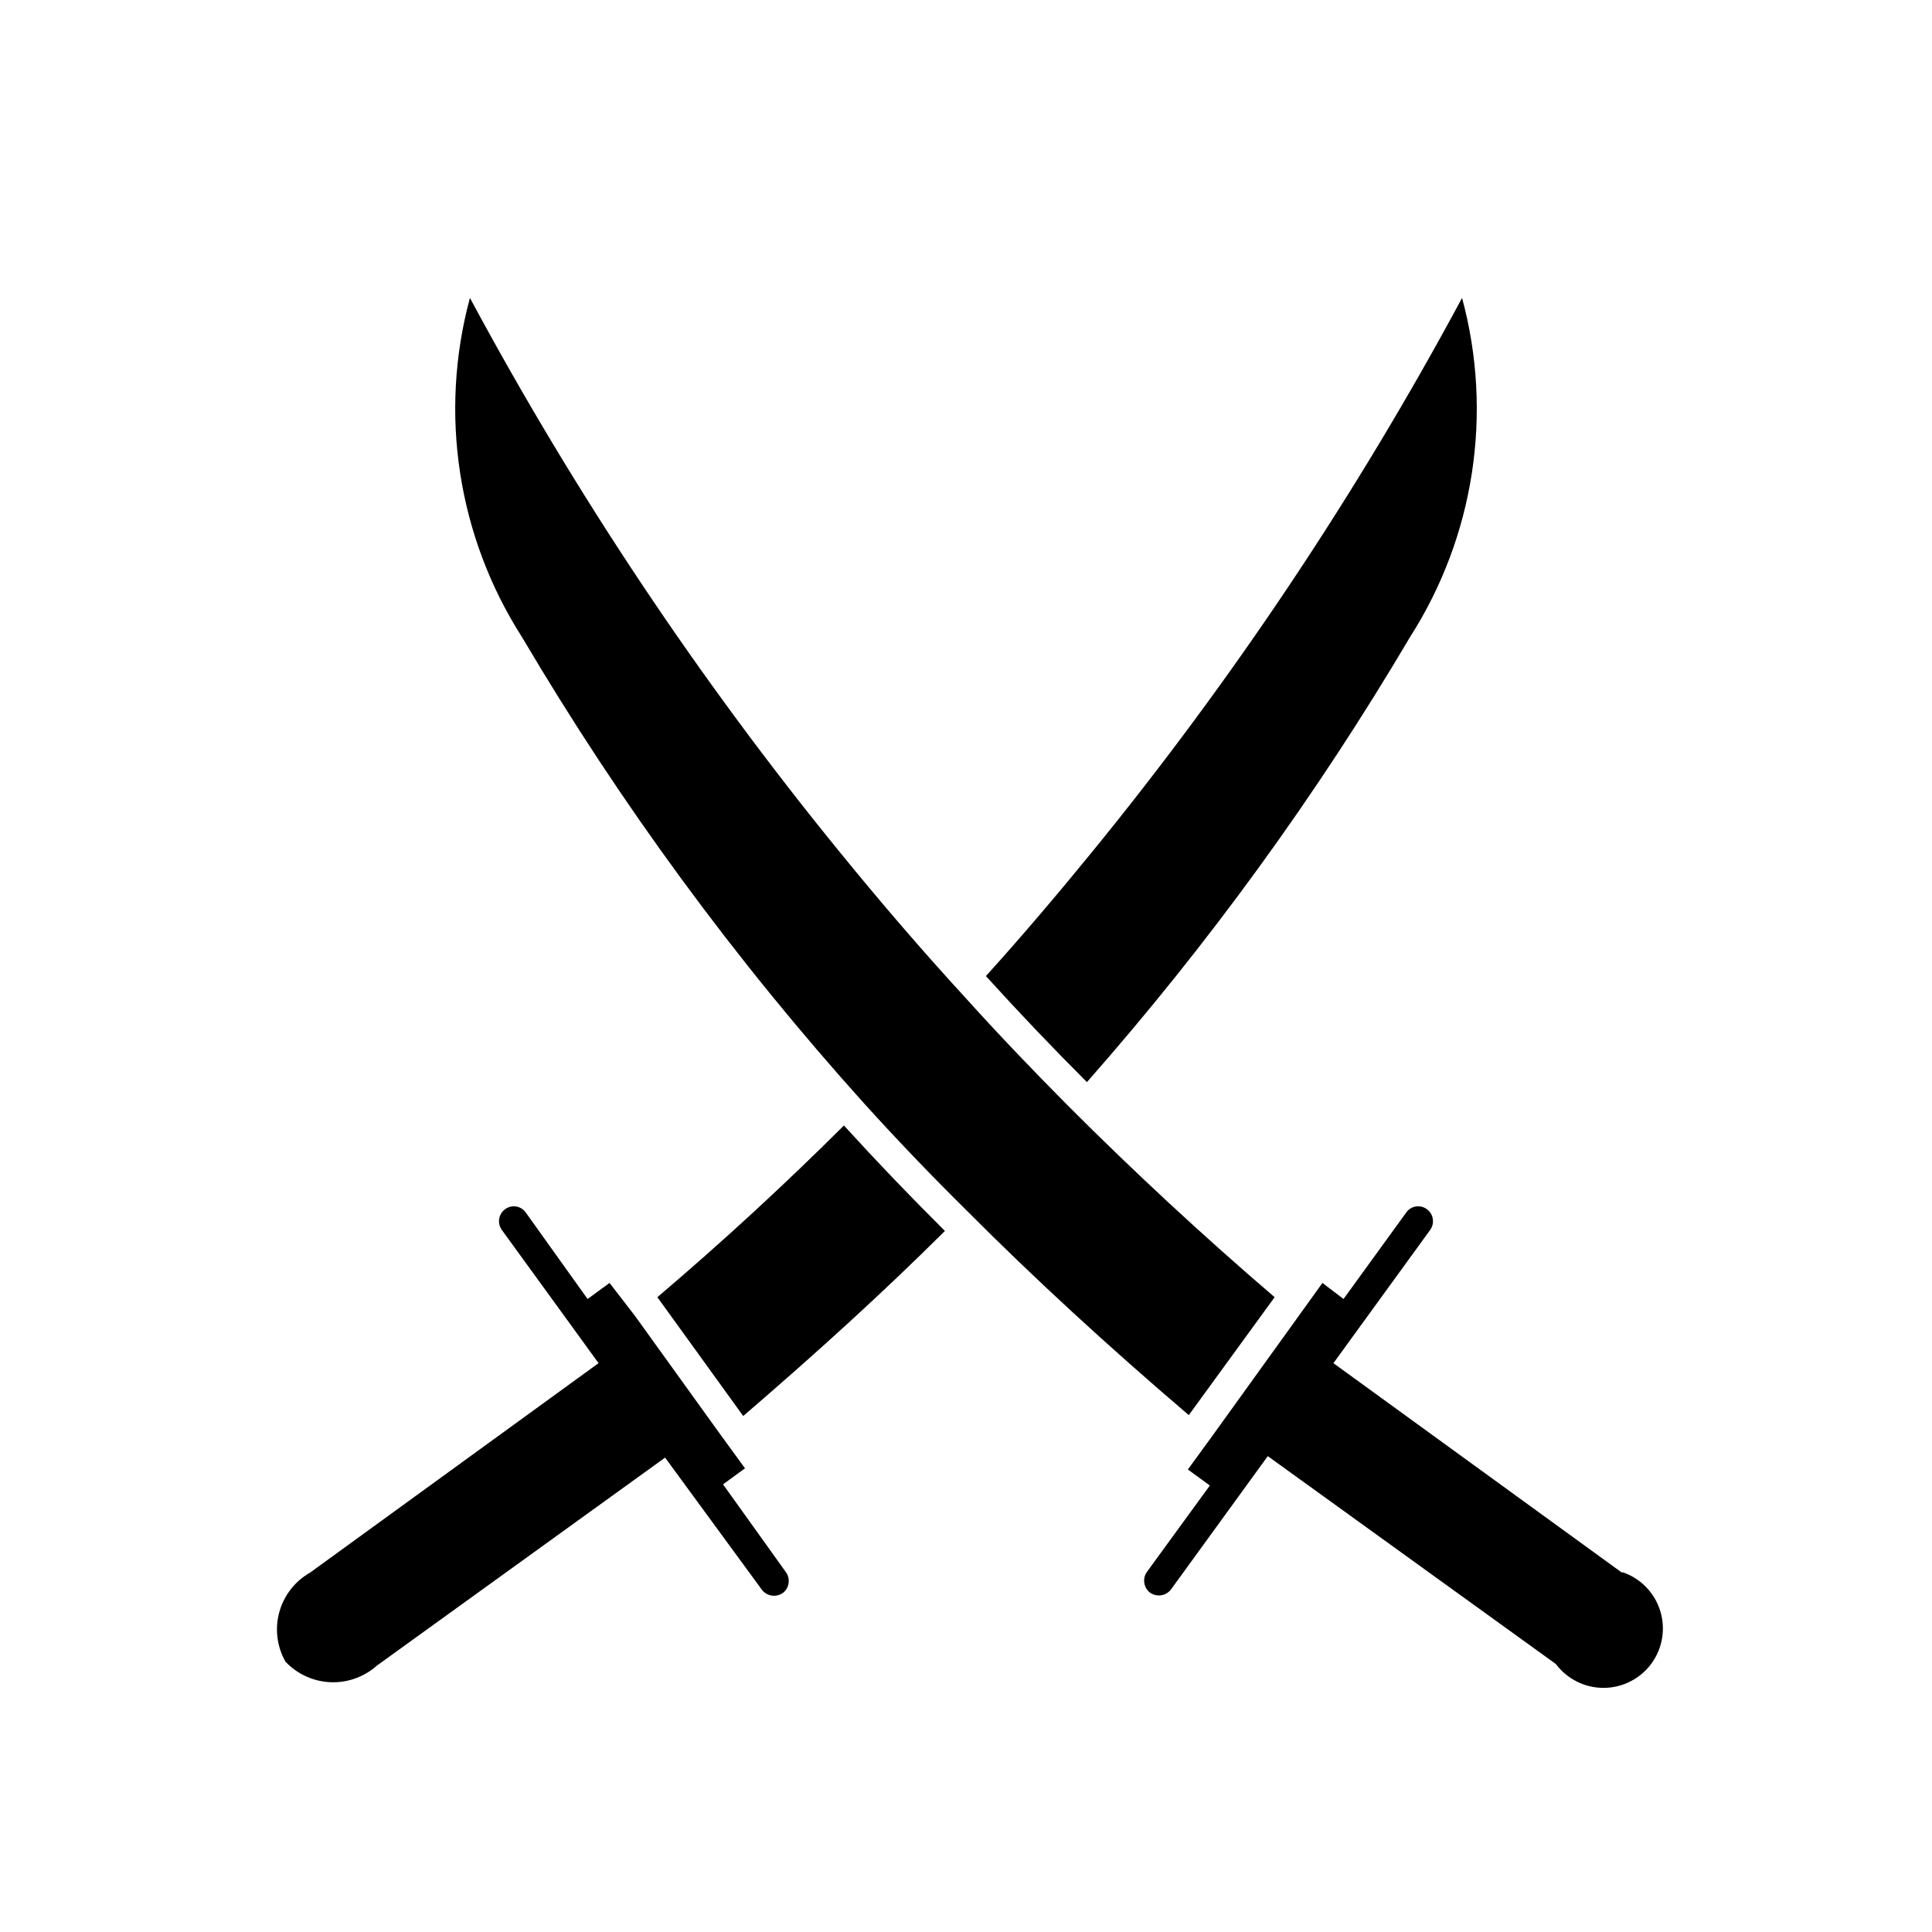
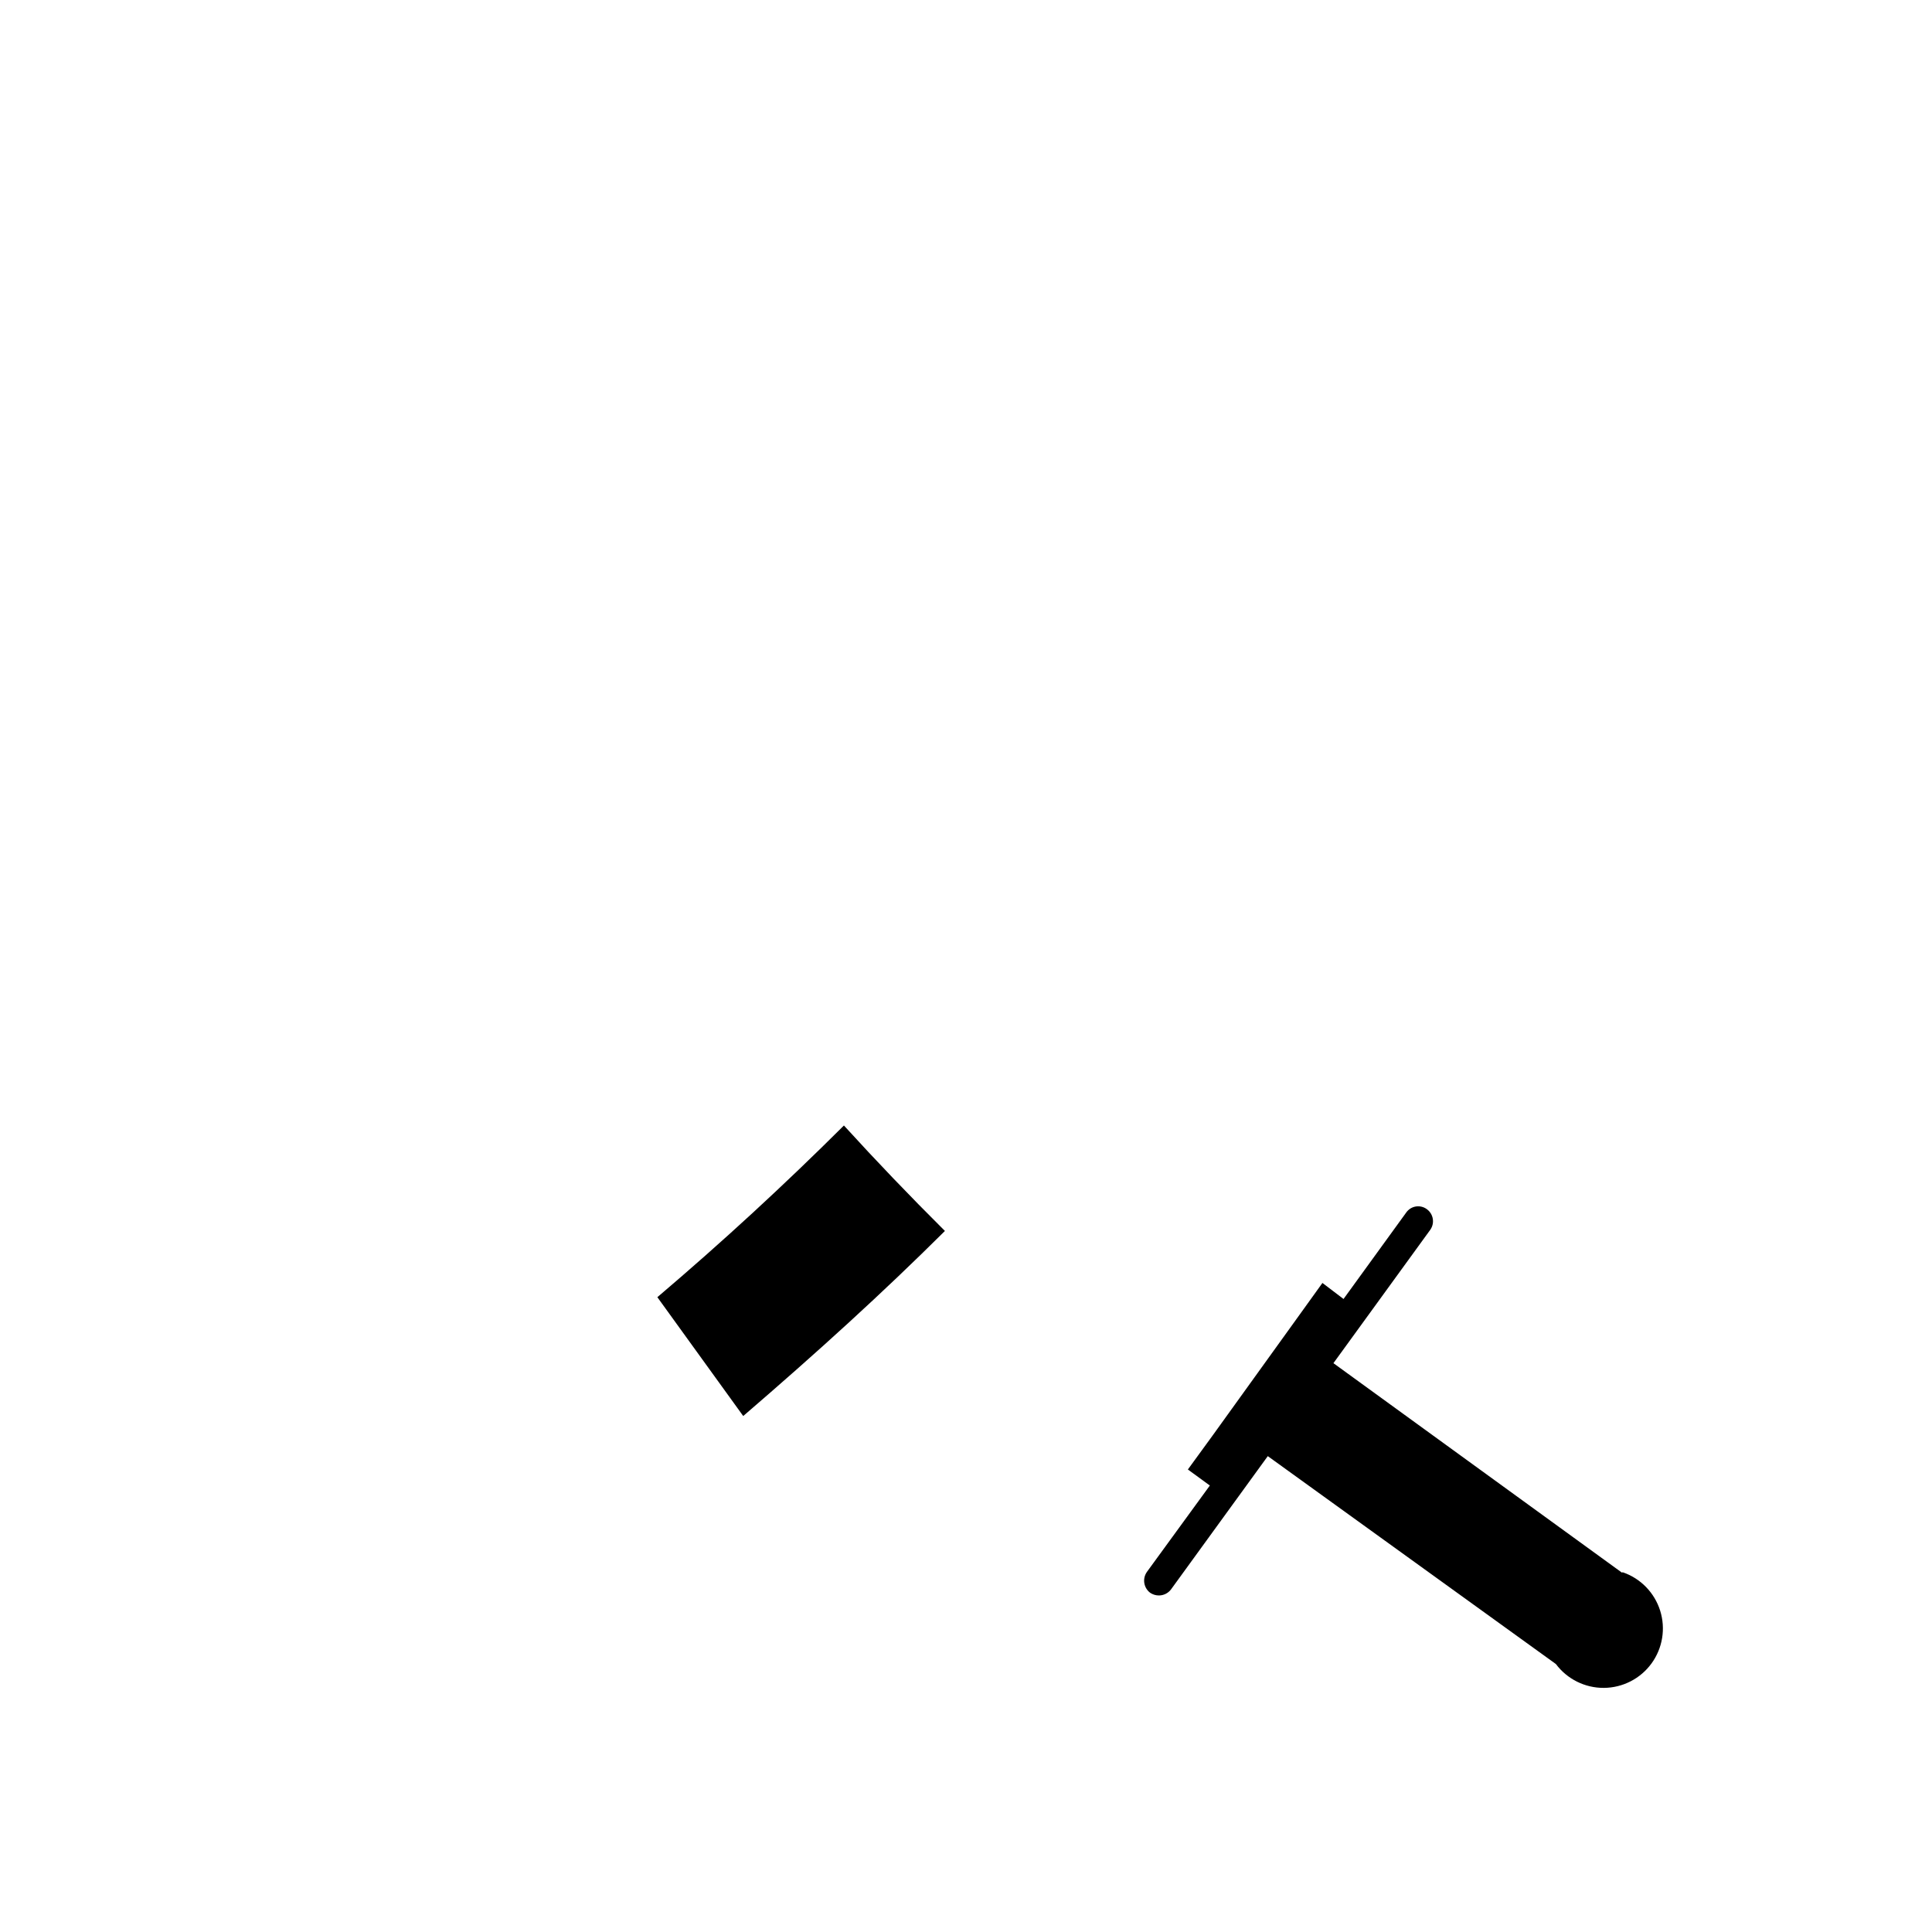
<svg xmlns="http://www.w3.org/2000/svg" fill="#000000" width="800px" height="800px" version="1.1" viewBox="144 144 512 512">
  <g>
    <path d="m318.21 487.77 22.75 31.488c19.68-16.926 37-32.672 53.453-49.043-9.289-9.238-18.211-18.551-26.766-27.945-15.797 15.742-32.273 30.91-49.438 45.5z" />
-     <path d="m517.61 312.93c17.102-26.695 22.133-59.371 13.855-89.977-27.98 52.039-60.875 101.28-98.242 147.05-9.055 11.098-18.344 22.043-27.945 32.668 8.711 9.605 17.633 18.973 26.766 28.102 32.172-36.496 60.824-75.953 85.566-117.84z" />
-     <path d="m335.61 537.37 5.824-4.25-6.535-8.973-22.672-31.488-6.688-8.664-5.824 4.25-16.375-22.906c-0.602-0.863-1.531-1.449-2.57-1.609-1.043-0.164-2.106 0.105-2.941 0.742-1.715 1.277-2.102 3.688-0.867 5.434l25.664 35.344-76.438 55.5c-4 2.262-6.934 6.023-8.16 10.453-1.227 4.43-0.641 9.164 1.629 13.16 3.109 3.297 7.387 5.246 11.914 5.438s8.953-1.391 12.328-4.414l76.359-55.105 25.664 35.035c0.77 1.004 1.965 1.586 3.227 1.574 0.816-0.004 1.609-0.25 2.285-0.711 1.723-1.301 2.106-3.738 0.863-5.508z" />
-     <path d="m481.79 487.77c-19.102-16.375-37.473-33.402-55.105-51.09-9.133-9.211-18.105-18.578-26.766-28.184-11.492-12.516-22.516-25.348-33.219-38.496v0.004c-37.336-45.773-70.207-95.016-98.164-147.05-8.277 30.605-3.246 63.281 13.855 89.977 26.062 44.188 56.496 85.645 90.844 123.75 8.555 9.445 17.477 18.762 26.766 27.945 18.027 18.105 37.551 36.055 59.039 54.395z" />
    <path d="m573.81 560.75-76.438-55.496 25.664-35.344v-0.004c1.234-1.746 0.848-4.156-0.867-5.434-0.836-0.637-1.898-0.906-2.941-0.742-1.039 0.16-1.969 0.746-2.57 1.609l-16.609 22.906-5.59-4.25-6.453 8.973-22.672 31.488-6.535 8.973 5.824 4.25-16.688 22.906v0.004c-1.242 1.773-0.859 4.207 0.867 5.512 0.676 0.457 1.469 0.707 2.285 0.711 1.262 0.012 2.457-0.574 3.227-1.578l25.664-35.344 76.359 55.105h-0.004c2.996 4 7.711 6.344 12.711 6.312 4.996-0.035 9.684-2.438 12.625-6.477 2.941-4.043 3.789-9.238 2.285-14.004-1.504-4.766-5.18-8.535-9.906-10.156z" />
  </g>
</svg>